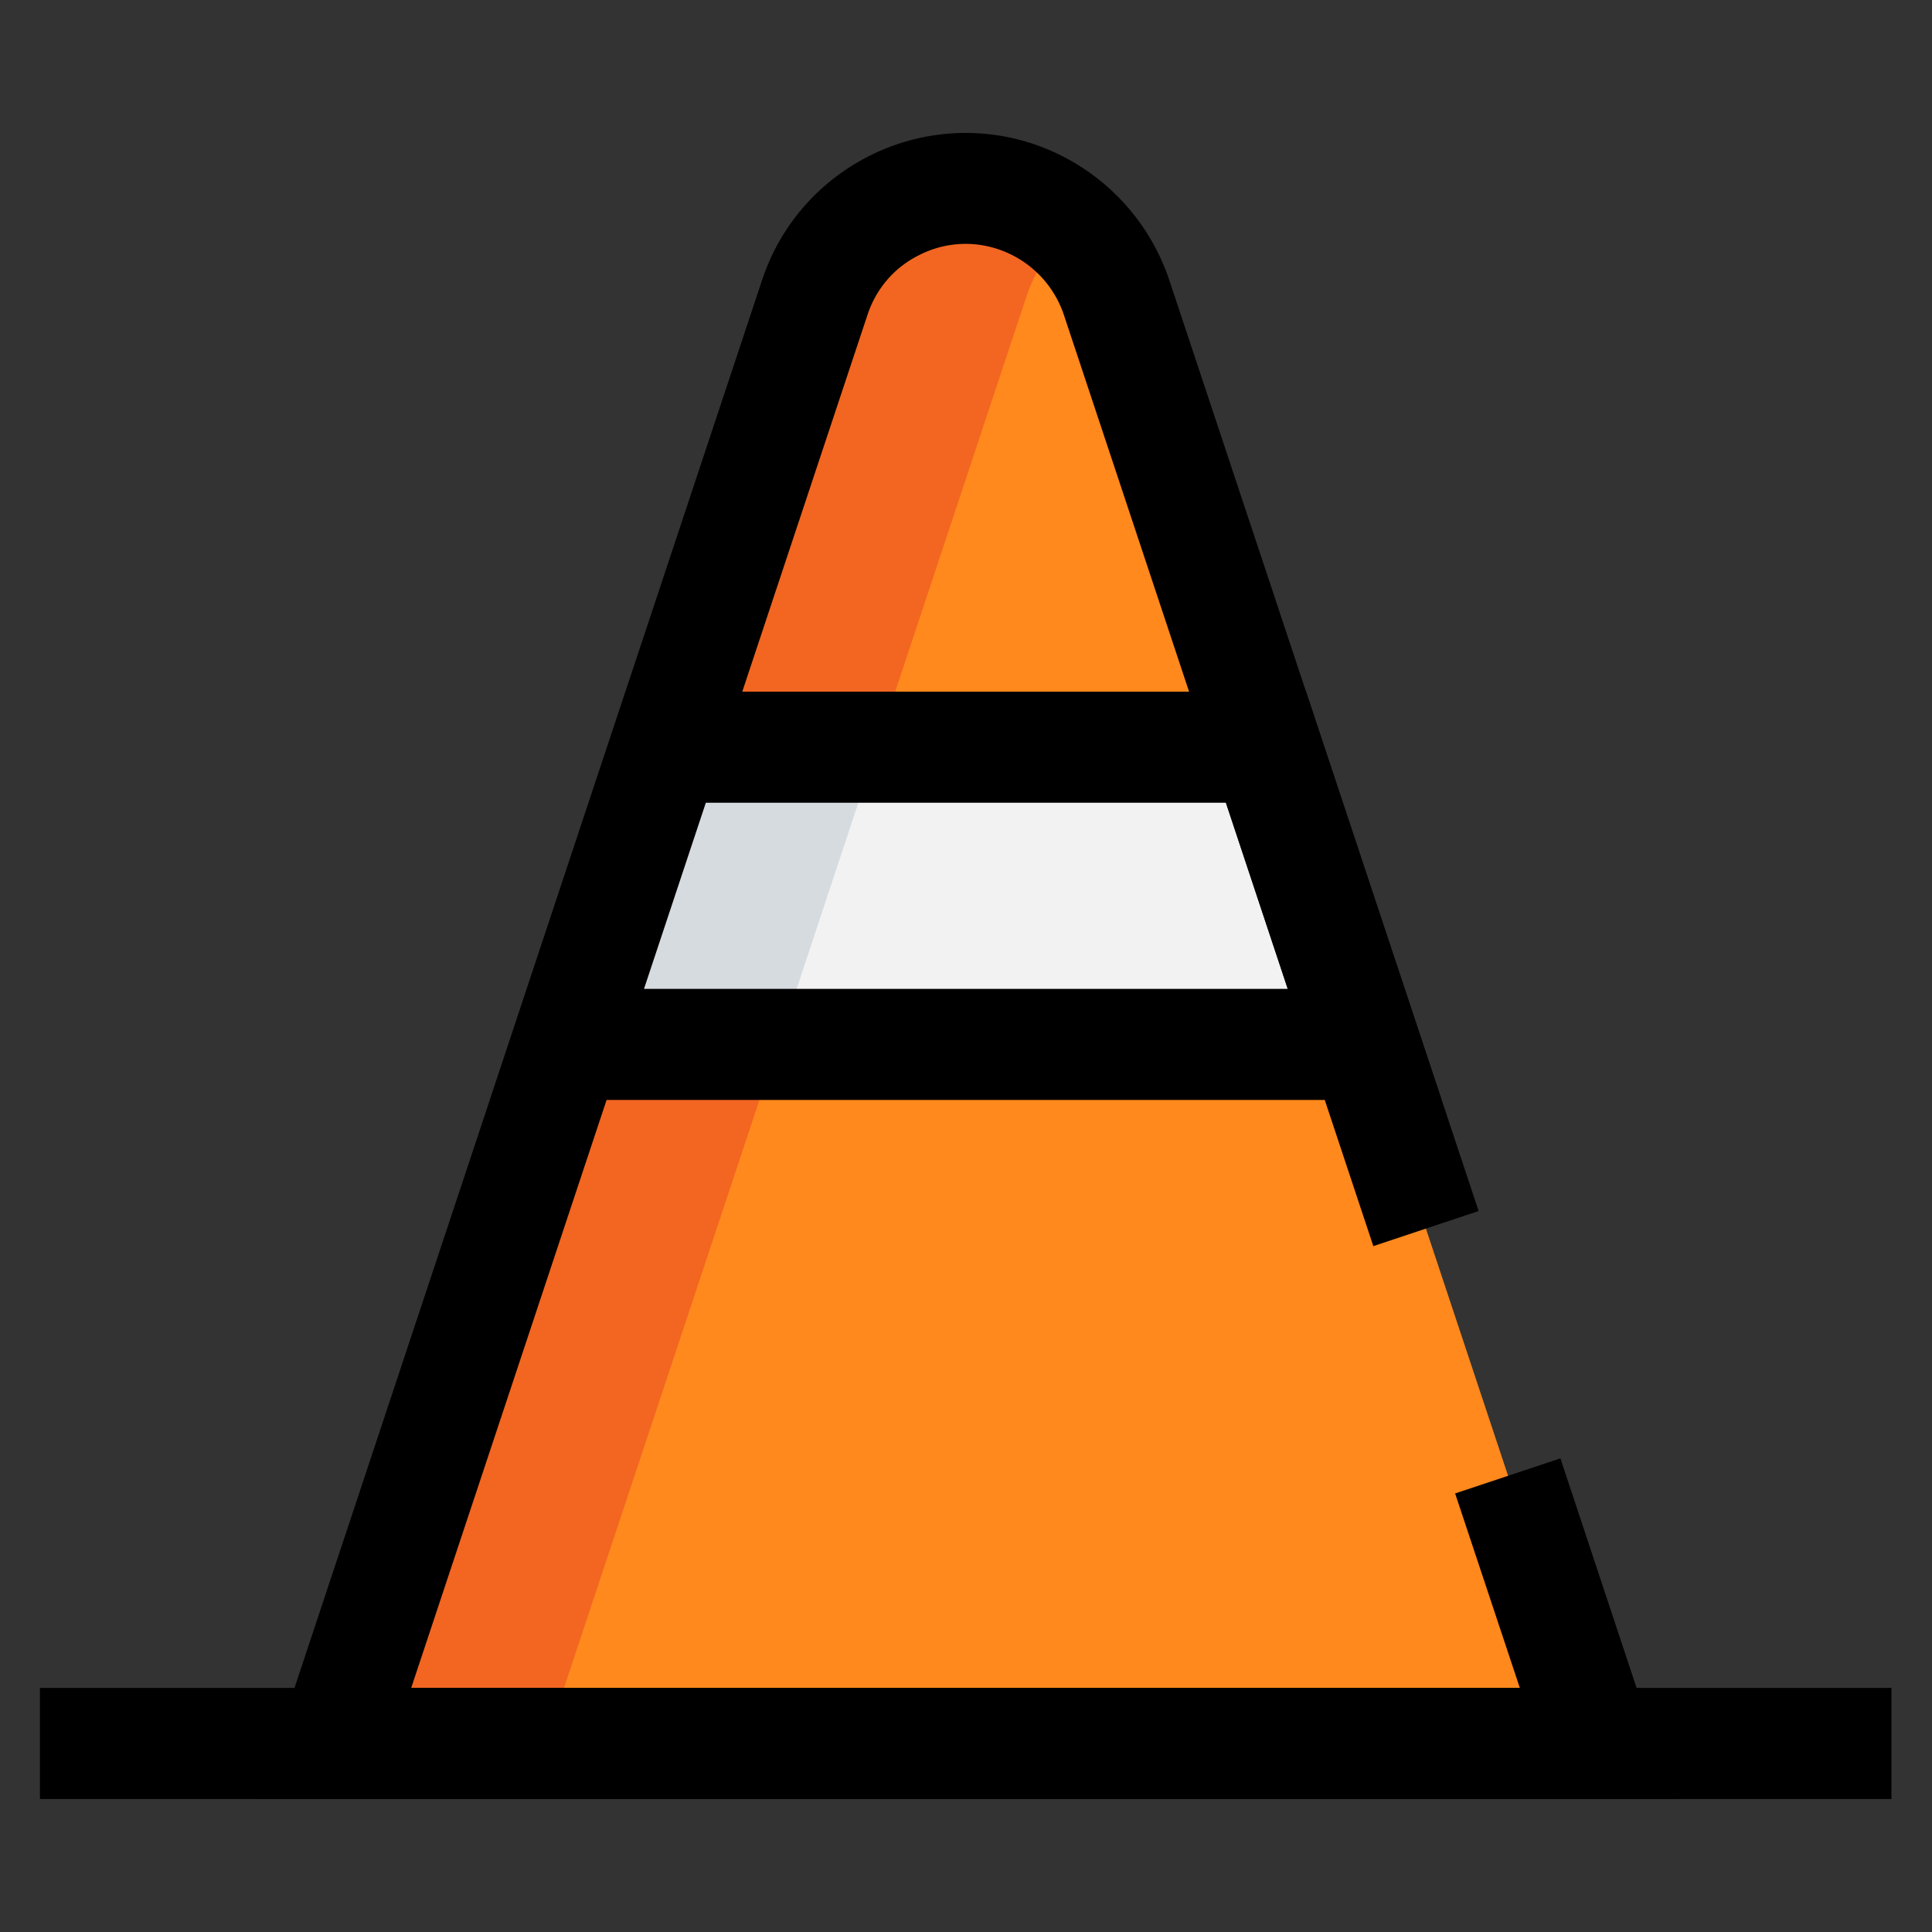
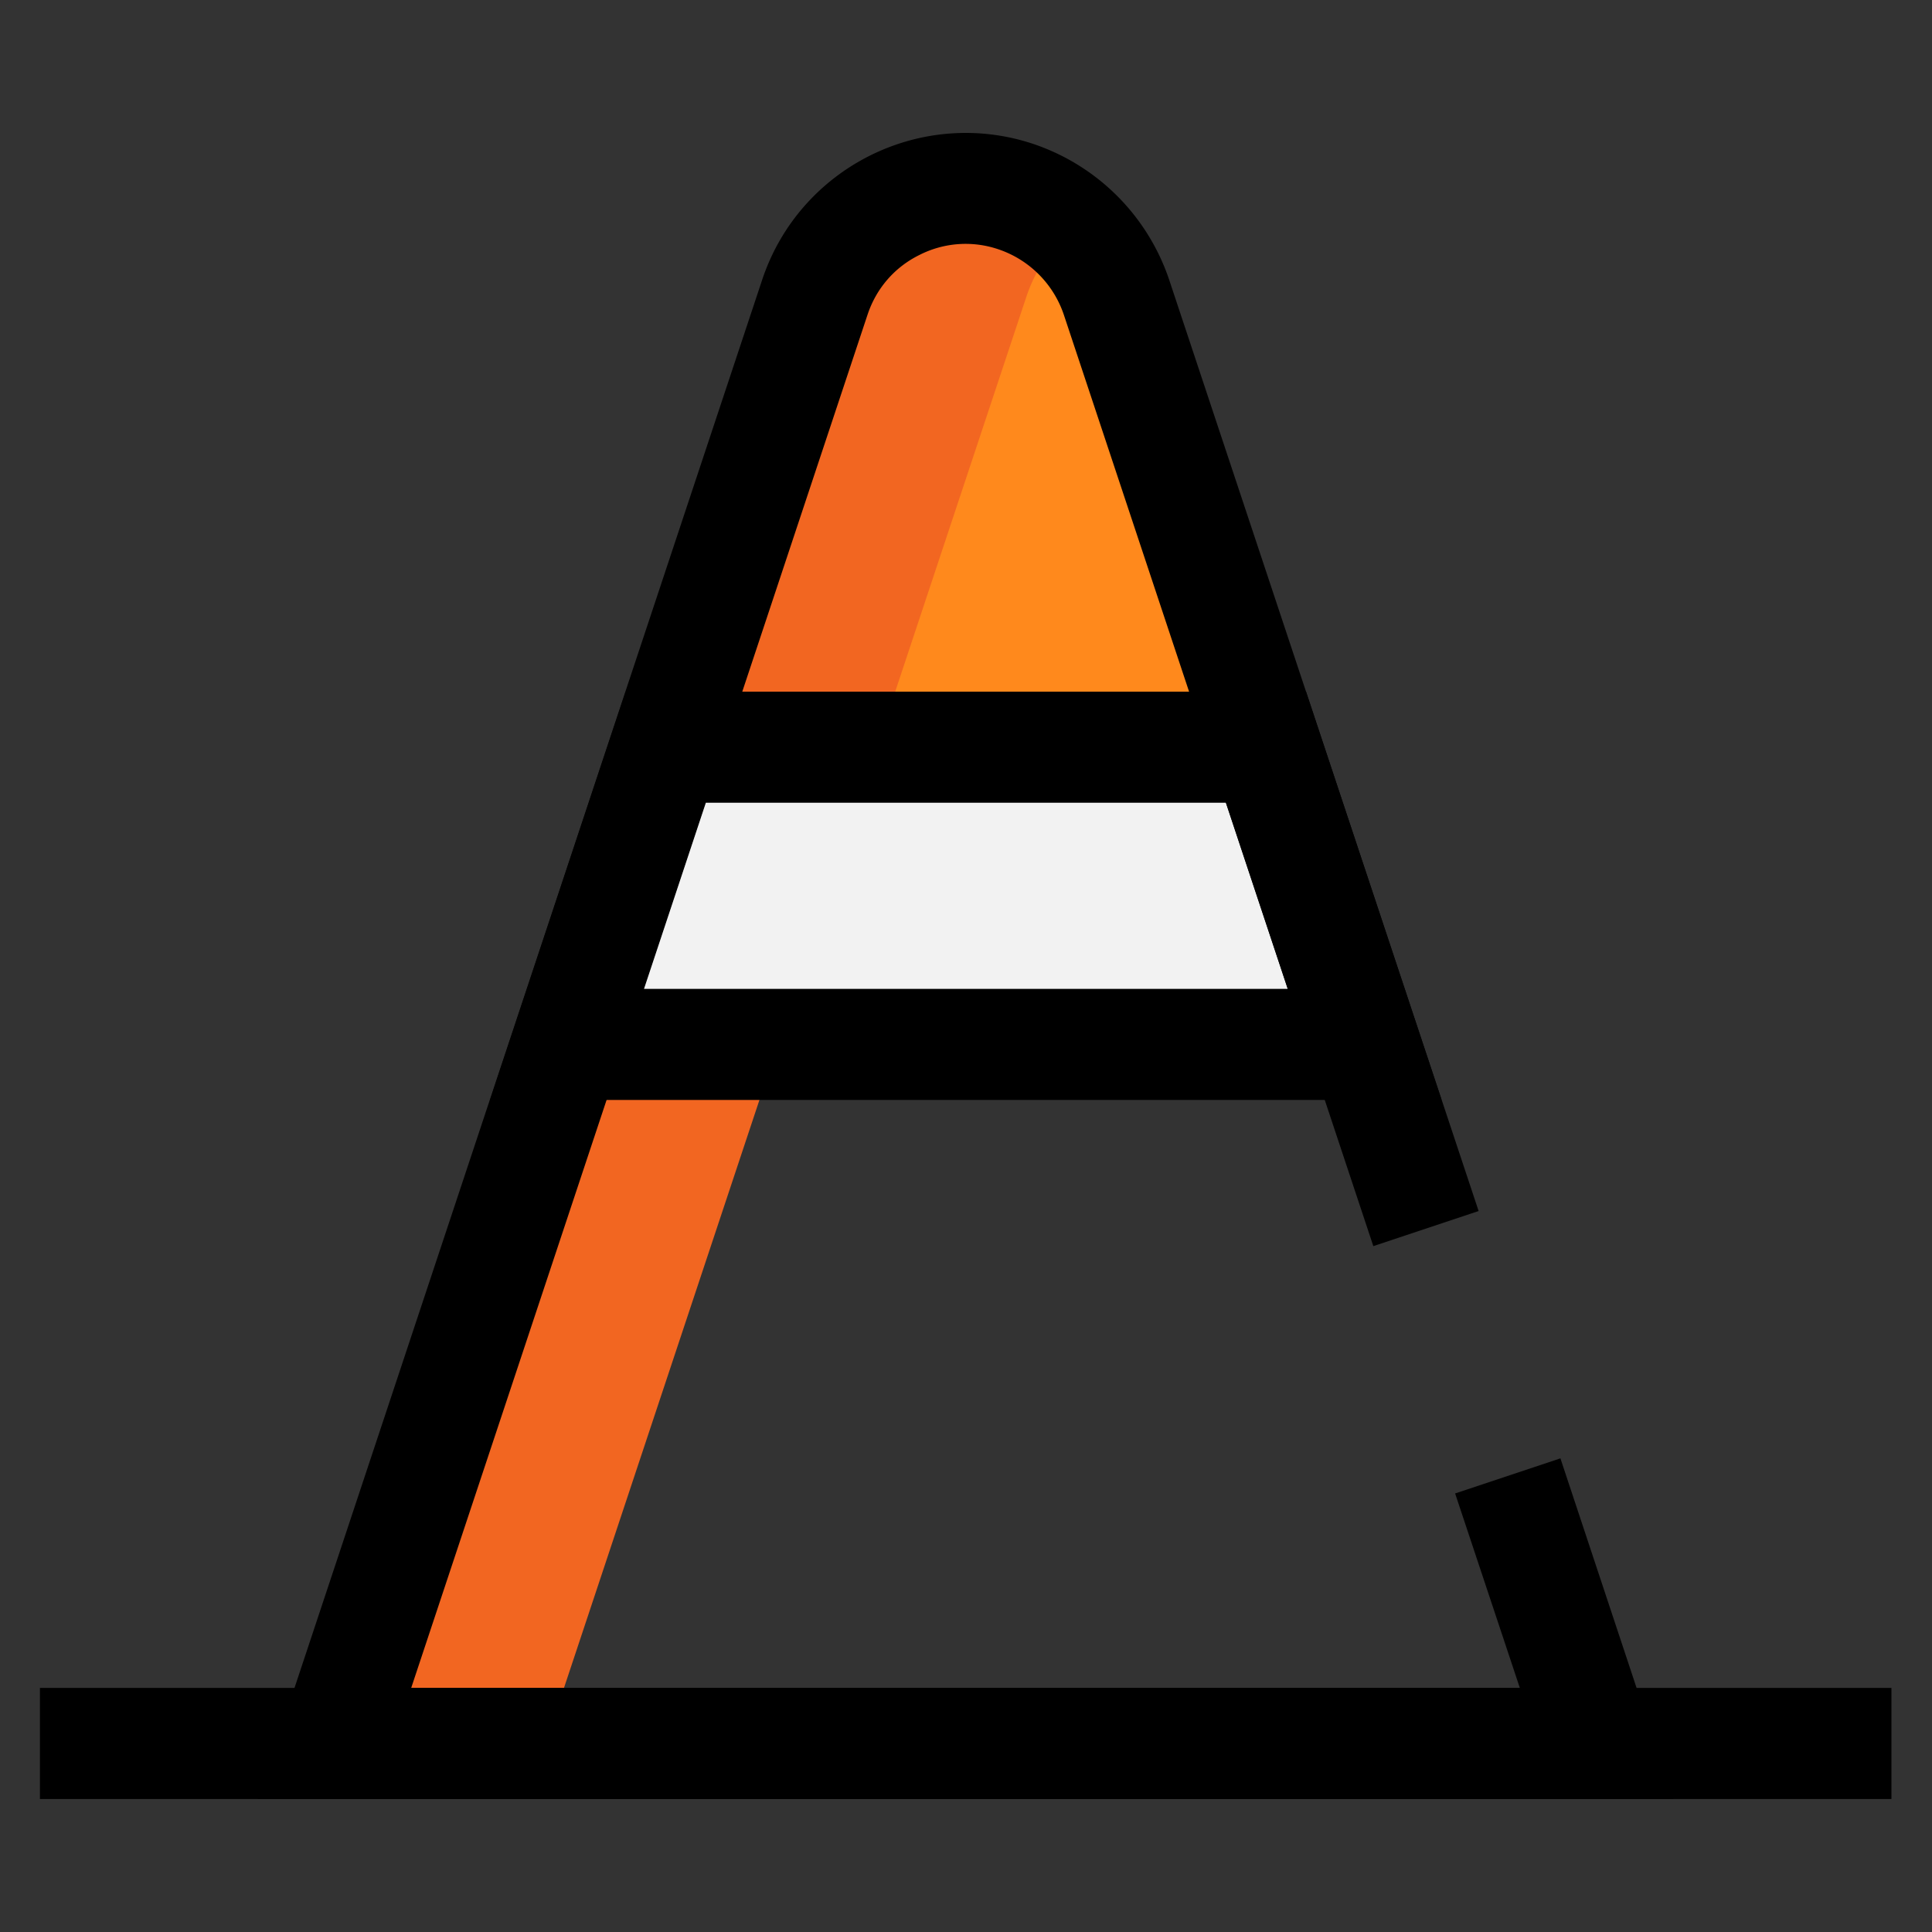
<svg xmlns="http://www.w3.org/2000/svg" id="Layer_1" viewBox="0 0 60 60">
  <rect x="0" y="0" width="60" height="60" fill="#333333" stroke="none" />
  <defs>
    <style>.cls-3{fill:#f26621}.cls-4{fill:#ff891c}</style>
  </defs>
  <path fill="none" d="M0 0h60v60H0z" />
  <g id="Group_3355">
    <path class="cls-4" d="M39.32 23.2H20.68l4.64-13.97a4.929 4.929 0 019.35 0l4.64 13.97z" id="Path_3714" />
-     <path class="cls-4" d="M49.59 54.15h-39.2l7.22-21.72h24.77l7.22 21.72z" id="Path_3715" />
    <path d="M42.38 32.43H17.61l3.06-9.23h18.64l3.06 9.23z" fill="#f2f2f2" id="Path_3716" />
    <g id="Group_3354">
      <path class="cls-3" d="M17.61 32.43h6.55l-7.22 21.72h-6.55l7.22-21.72z" id="Path_3717" />
      <path class="cls-3" d="M33.28 7.09c-.65.58-1.14 1.32-1.41 2.14L27.23 23.2h-6.55l4.64-13.97a4.956 4.956 0 017.96-2.15z" id="Path_3718" />
-       <path d="M27.23 23.2l-3.06 9.23h-6.55l3.06-9.23h6.55z" fill="#d6dbe0" id="Path_3719" />
+       <path d="M27.23 23.2l-3.06 9.23h-6.55h6.55z" fill="#d6dbe0" id="Path_3719" />
    </g>
    <path d="M44.77 34.16H15.22l4.21-12.68h21.13l4.21 12.68zM20 30.71h19.99l-1.92-5.78H21.92L20 30.71z" id="Path_3720" />
    <path d="M51.99 55.87H8L23.67 8.69c1.16-3.49 4.94-5.38 8.42-4.22a6.71 6.71 0 014.22 4.22l9.61 28.92-3.27 1.09-9.61-28.92A3.235 3.235 0 0031 7.74a3.16 3.16 0 00-2.45.18c-.77.38-1.34 1.04-1.61 1.86L12.77 52.42H47.2l-2.01-6.04 3.27-1.09 3.51 10.58z" id="Path_3721" />
    <path d="M1.24 52.42h57.5v3.45H1.24z" id="Line_26" />
  </g>
</svg>